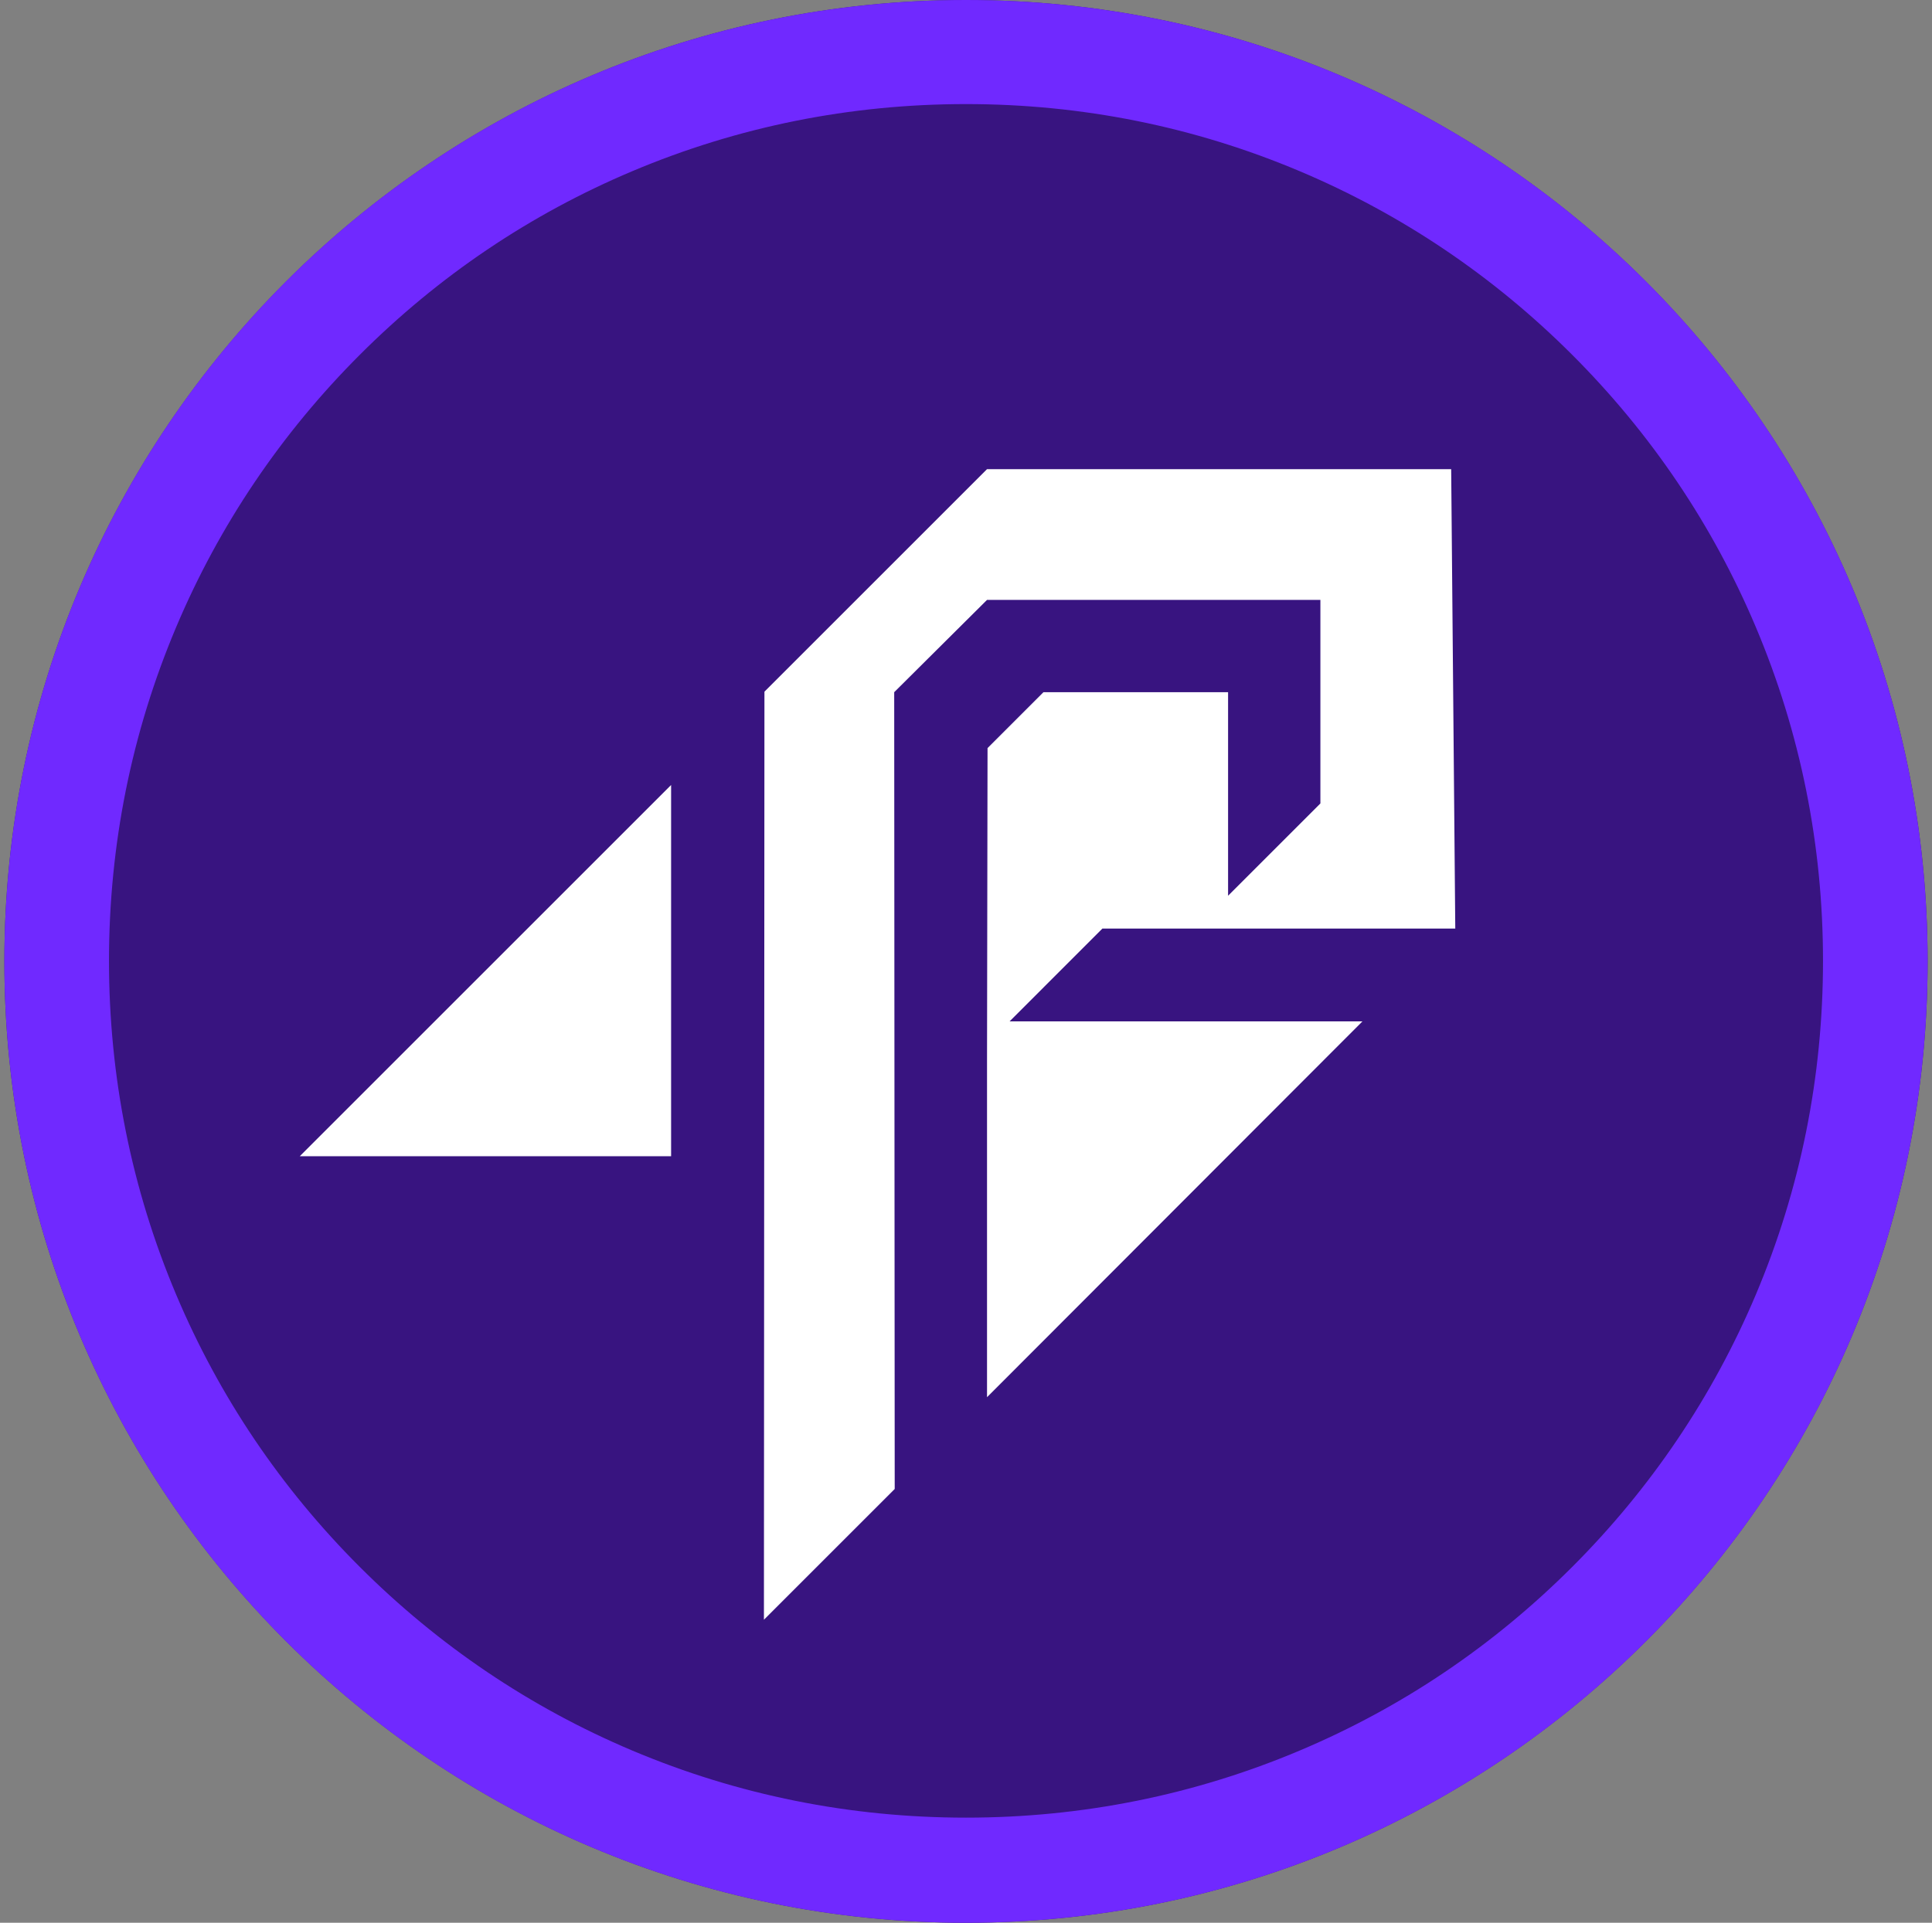
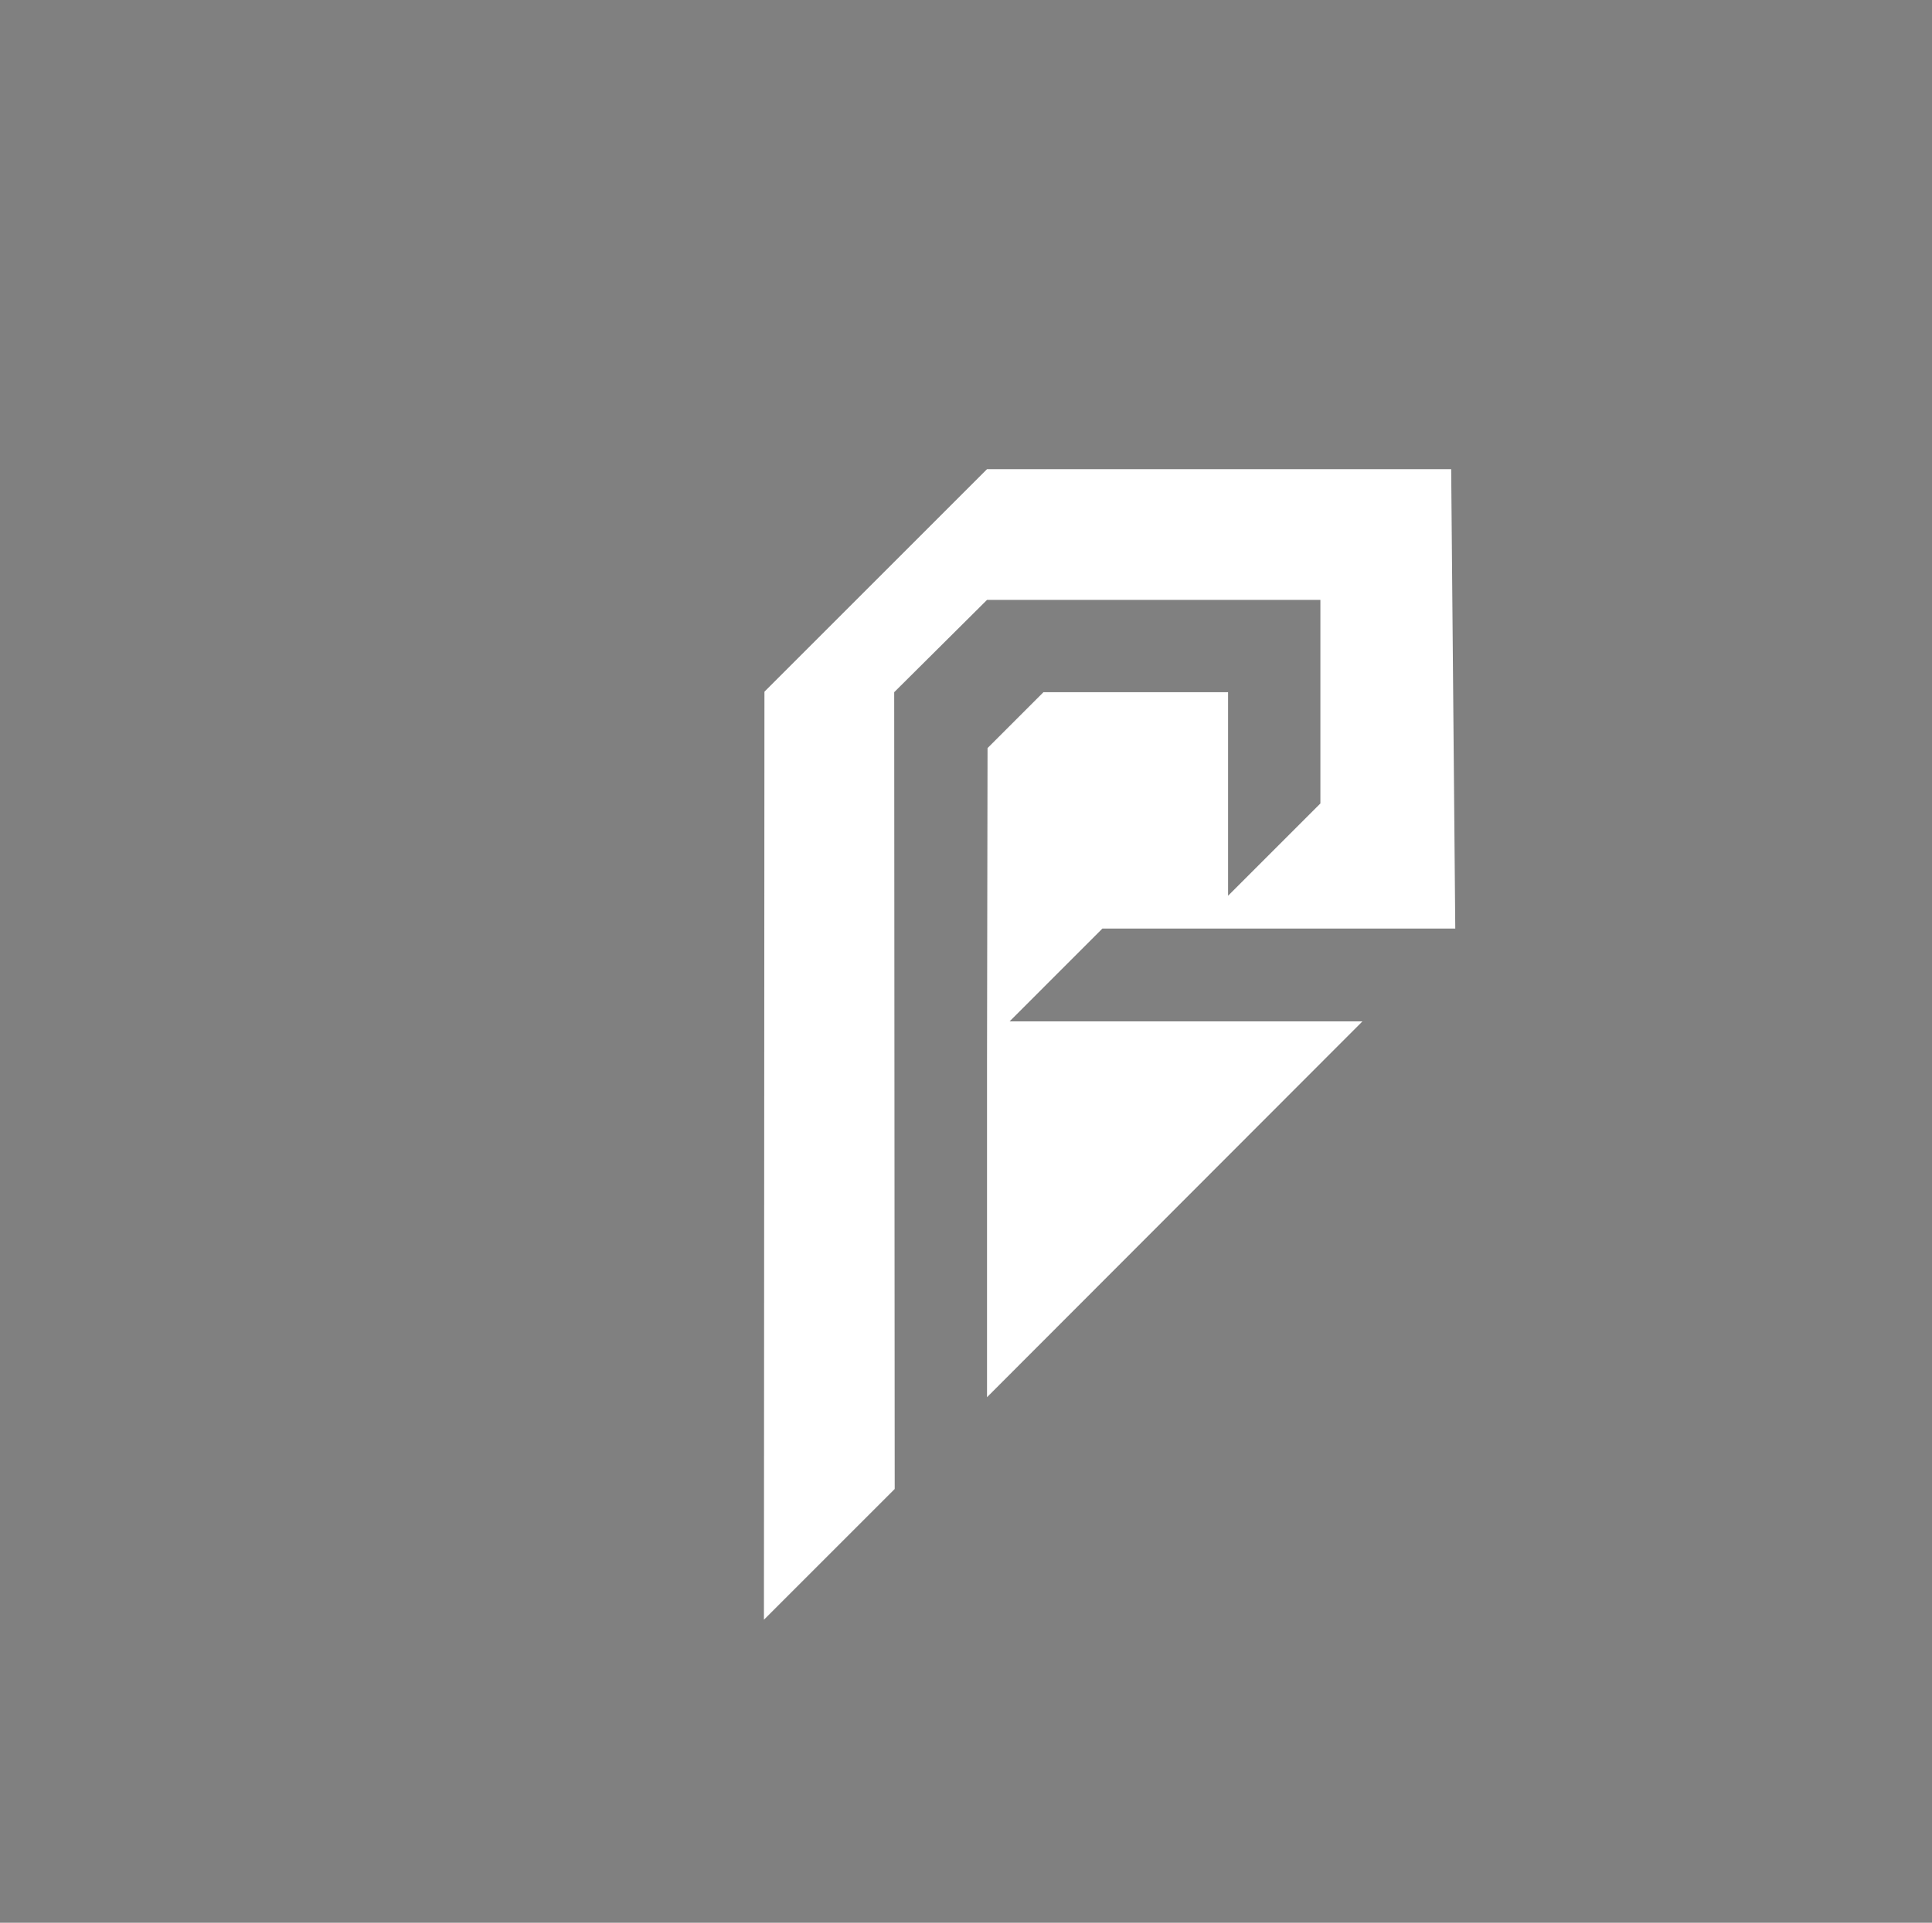
<svg xmlns="http://www.w3.org/2000/svg" width="221" height="220" viewBox="0 0 221 220" fill="none">
  <rect x="0" y="0" width="221" height="220" fill="#808080" stroke="none" />
-   <path d="M110.5 220C171.251 220 220.5 170.751 220.5 110C220.5 49.249 171.251 0 110.5 0C49.749 0 0.5 49.249 0.5 110C0.5 170.751 49.749 220 110.5 220Z" fill="#381480" />
-   <path d="M110.5 11.909C123.759 11.909 136.607 14.491 148.692 19.595C160.367 24.523 170.868 31.621 179.844 40.597C188.879 49.632 195.919 60.075 200.847 71.749C205.951 83.835 208.532 96.683 208.532 109.941C208.532 123.2 205.951 136.048 200.847 148.133C195.919 159.808 188.82 170.309 179.844 179.285C170.809 188.32 160.367 195.36 148.692 200.288C136.607 205.392 123.759 207.973 110.5 207.973C97.241 207.973 84.393 205.392 72.308 200.288C60.633 195.36 50.132 188.261 41.156 179.285C32.121 170.251 25.081 159.808 20.153 148.133C15.049 136.048 12.468 123.2 12.468 109.941C12.468 96.683 15.049 83.835 20.153 71.749C25.081 60.075 32.18 49.573 41.156 40.597C50.191 31.563 60.633 24.523 72.308 19.595C84.393 14.491 97.241 11.909 110.5 11.909ZM110.5 0C49.721 0 0.5 49.221 0.5 110C0.5 170.779 49.721 220 110.5 220C171.279 220 220.5 170.779 220.5 110C220.5 49.221 171.279 0 110.5 0Z" fill="#7029FF" />
-   <path d="M76.767 89.819L34.292 132.293H76.767V89.819Z" fill="white" />
  <path d="M102.287 79.2L112.905 68.64H151.039V91.931L140.479 102.491V79.2H119.359L112.964 85.595L112.905 121.264V121.675V159.867L155.85 116.864H126.105H115.487L126.105 106.245H136.724H166.468L165.999 53.68H112.905L102.287 64.299L97.945 68.64L87.444 79.141L87.385 185.328L102.345 170.368L102.287 79.2Z" fill="white" />
</svg>